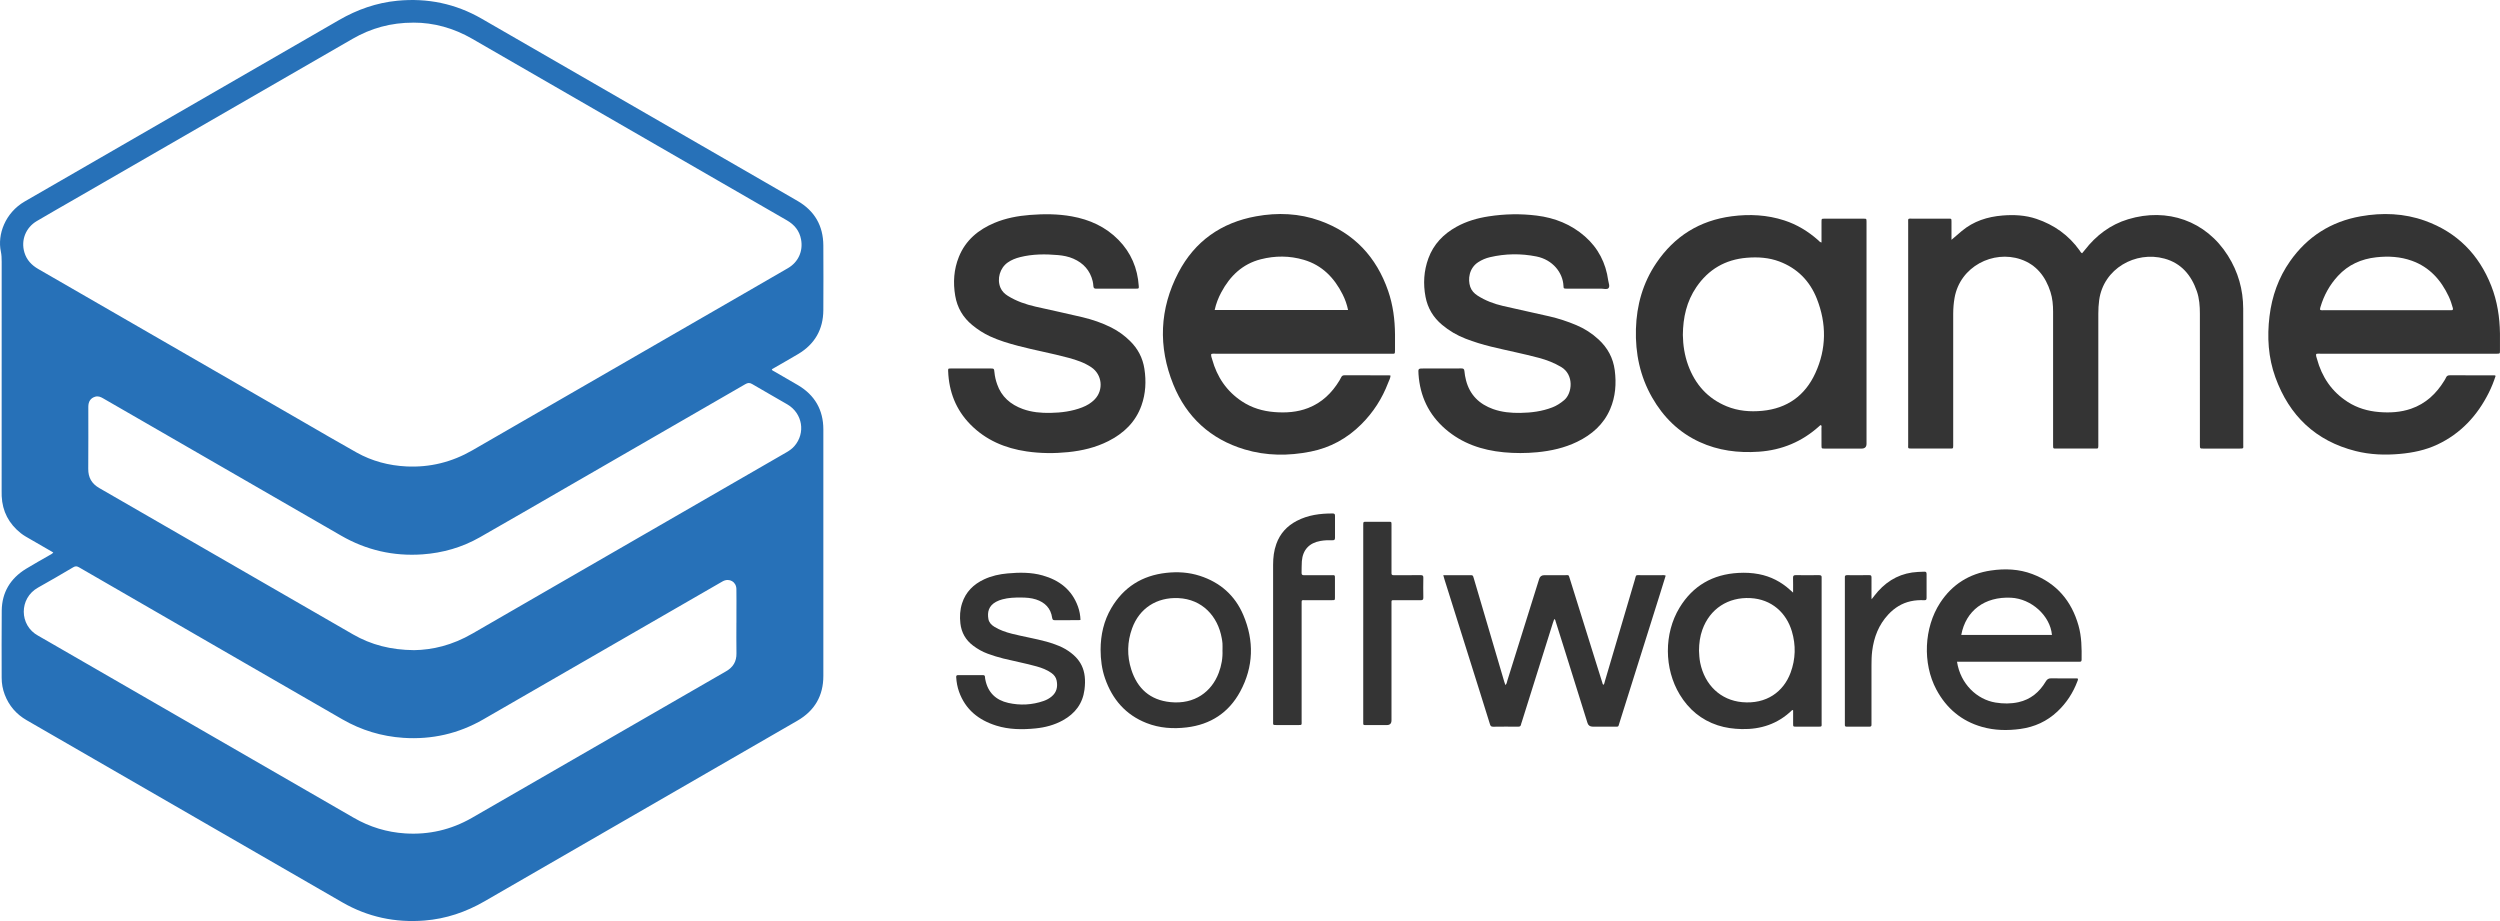
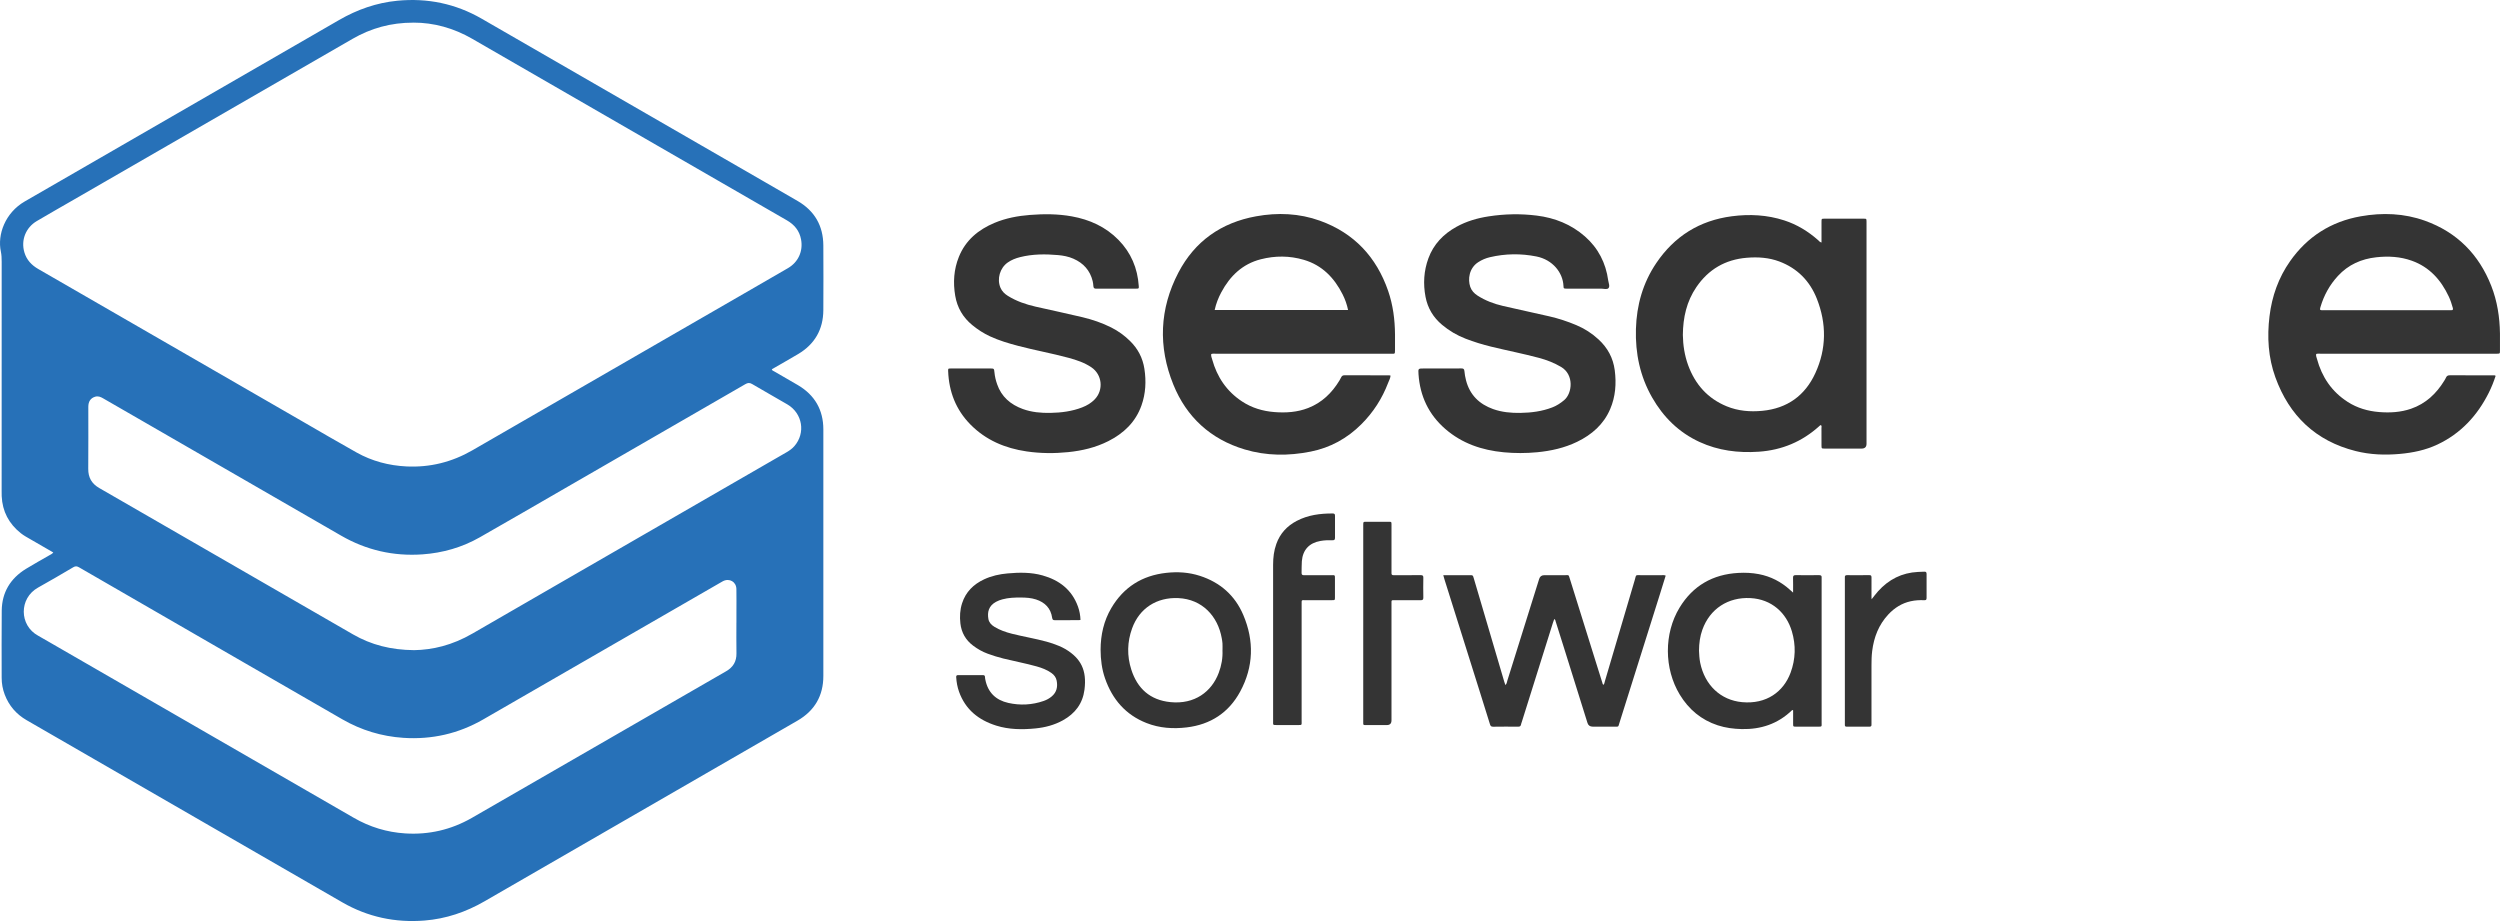
<svg xmlns="http://www.w3.org/2000/svg" xmlns:ns1="http://sodipodi.sourceforge.net/DTD/sodipodi-0.dtd" xmlns:ns2="http://www.inkscape.org/namespaces/inkscape" width="600" height="221.046" id="Layer_2" data-name="Layer 2" viewBox="0 0 600 221.046" version="1.1" ns1:docname="customerlogo-sesame-software-clr.svg" ns2:version="1.2.2 (732a01da63, 2022-12-09)">
  <ns1:namedview id="namedview60" pagecolor="#ffffff" bordercolor="#666666" borderopacity="1.0" ns2:showpageshadow="2" ns2:pageopacity="0.0" ns2:pagecheckerboard="0" ns2:deskcolor="#d1d1d1" showgrid="false" ns2:zoom="0.80555556" ns2:cx="728.68966" ns2:cy="255.72414" ns2:window-width="1920" ns2:window-height="1009" ns2:window-x="-8" ns2:window-y="-8" ns2:window-maximized="1" ns2:current-layer="Layer_2" />
  <defs id="defs4">
    <style id="style2"> .cls-1 { fill: #343434; } .cls-1, .cls-2, .cls-3 { stroke-width: 0px; } .cls-2 { fill: #2771b8; } .cls-3 { fill: #fff; } </style>
  </defs>
  <path class="cls-2" d="m 12.781,132.588 c -1.84,-1.06 -3.637,-2.097 -5.433,-3.137 -0.804,-0.464 -1.62,-0.9 -2.353,-1.48 -2.869,-2.281 -4.425,-5.233 -4.589,-8.902 -0.02,-0.416 -0.012,-0.832 -0.012,-1.248 0,-18.325 0,-36.65 0.008,-54.974 0,-0.836 -0.024,-1.668 -0.196,-2.481 -0.872,-4.061 1.028,-9.302 5.733,-12.019 2.961,-1.712 5.93,-3.417 8.89,-5.129 22.182,-12.799 44.371,-25.591 66.545,-38.41 4.357,-2.517 8.994,-4.149 14,-4.633 7.178,-0.696 13.952,0.696 20.213,4.301 22.774,13.119 45.536,26.263 68.302,39.398 2.521,1.452 5.045,2.901 7.558,4.369 4.081,2.381 6.126,5.958 6.154,10.663 0.028,5.181 0.032,10.363 0,15.544 -0.032,4.629 -2.065,8.158 -6.054,10.527 -2.089,1.24 -4.205,2.433 -6.31,3.649 0.072,0.332 0.352,0.376 0.552,0.496 1.904,1.112 3.829,2.197 5.729,3.317 4.029,2.381 6.082,5.938 6.086,10.603 0.016,19.733 0.016,39.466 0,59.195 0,4.753 -2.097,8.346 -6.214,10.723 -25.03,14.452 -50.073,28.891 -75.099,43.351 -4.473,2.585 -9.25,4.205 -14.396,4.617 -7.01,0.56 -13.624,-0.84 -19.737,-4.365 -19.837,-11.431 -39.658,-22.882 -59.487,-34.325 -5.429,-3.133 -10.855,-6.266 -16.284,-9.398 -2.473,-1.428 -4.237,-3.469 -5.253,-6.142 -0.492,-1.296 -0.736,-2.641 -0.732,-4.033 0.004,-5.373 -0.044,-10.747 0.016,-16.12 0.052,-4.377 2.073,-7.702 5.773,-9.995 1.876,-1.16 3.817,-2.213 5.725,-3.321 0.272,-0.16 0.584,-0.268 0.876,-0.64 z M 99.223,5.435 c -5.405,-0.008 -10.175,1.328 -14.62,3.893 -22.294,12.863 -44.588,25.723 -66.881,38.586 -2.965,1.708 -5.938,3.401 -8.882,5.137 -2.669,1.572 -3.853,4.589 -2.989,7.518 0.536,1.812 1.728,3.073 3.357,4.009 20.997,12.103 41.987,24.218 62.976,36.329 4.457,2.573 8.898,5.177 13.391,7.69 3.713,2.081 7.754,3.145 11.995,3.349 5.637,0.272 10.903,-1.044 15.796,-3.869 21.794,-12.579 43.587,-25.155 65.381,-37.73 3.461,-1.997 6.93,-3.981 10.379,-6.002 2.465,-1.444 3.645,-4.057 3.133,-6.858 -0.38,-2.089 -1.592,-3.565 -3.417,-4.613 -10.419,-5.998 -20.825,-12.011 -31.24,-18.021 -14.76,-8.518 -29.524,-17.028 -44.283,-25.551 -4.445,-2.565 -9.222,-3.885 -14.1,-3.873 z m 0.176,150.603 c 4.397,-0.08 9.082,-1.132 14.044,-4.013 6.858,-3.977 13.732,-7.93 20.597,-11.895 18.245,-10.531 36.493,-21.061 54.738,-31.588 0.696,-0.404 1.344,-0.86 1.876,-1.472 2.733,-3.149 1.965,-7.854 -1.668,-9.999 -2.809,-1.656 -5.665,-3.233 -8.466,-4.897 -0.616,-0.368 -1.056,-0.312 -1.644,0.028 -14.224,8.226 -28.459,16.432 -42.691,24.642 -7.006,4.041 -13.996,8.106 -21.025,12.107 -4.261,2.425 -8.886,3.753 -13.764,4.097 -6.95,0.488 -13.471,-1 -19.517,-4.489 -15.84,-9.134 -31.676,-18.277 -47.516,-27.415 -3.213,-1.852 -6.426,-3.705 -9.639,-5.557 -0.596,-0.344 -1.192,-0.592 -1.908,-0.368 -1.064,0.336 -1.616,1.12 -1.62,2.421 -0.004,4.957 0.028,9.911 -0.016,14.868 -0.02,2.101 0.828,3.577 2.645,4.625 20.305,11.695 40.595,23.418 60.896,35.121 4.357,2.513 9.078,3.733 14.676,3.785 z m 77.344,-6.626 c 0,-0.768 0,-1.536 0,-2.301 0,-1.917 0.028,-3.837 -0.008,-5.753 -0.032,-1.72 -1.656,-2.657 -3.197,-1.888 -0.228,0.116 -0.444,0.252 -0.668,0.38 -18.969,10.943 -37.93,21.898 -56.907,32.821 -5.922,3.409 -12.315,4.865 -19.145,4.413 -5.229,-0.348 -10.107,-1.832 -14.64,-4.437 -7.87,-4.525 -15.728,-9.07 -23.594,-13.612 -13.207,-7.622 -26.415,-15.24 -39.614,-22.878 -0.5,-0.288 -0.864,-0.328 -1.38,-0.02 -2.809,1.656 -5.621,3.305 -8.47,4.893 -4.569,2.553 -4.545,9.042 0.028,11.535 0.896,0.488 1.776,1.016 2.661,1.528 24.366,14.06 48.733,28.115 73.099,42.179 3.833,2.213 7.962,3.473 12.367,3.749 5.665,0.356 10.991,-0.88 15.928,-3.701 3.829,-2.189 7.646,-4.405 11.467,-6.61 16.532,-9.534 33.061,-19.077 49.597,-28.603 1.684,-0.968 2.521,-2.345 2.485,-4.309 -0.044,-2.461 -0.012,-4.925 -0.012,-7.386 z" id="path8" />
-   <path class="cls-1" d="m 468.355,57.556 c 0.92,-0.788 1.684,-1.456 2.465,-2.109 2.829,-2.365 6.158,-3.429 9.779,-3.725 2.769,-0.224 5.505,-0.088 8.15,0.808 4.237,1.432 7.734,3.905 10.351,7.57 0.164,0.228 0.264,0.516 0.6,0.684 0.212,-0.252 0.44,-0.508 0.648,-0.776 2.721,-3.509 6.15,-6.102 10.391,-7.386 9.39,-2.853 18.693,0.376 23.962,8.734 2.461,3.897 3.657,8.15 3.669,12.719 0.036,10.903 0.012,21.81 0.012,32.712 0,0.804 0.172,0.872 -0.9,0.872 -2.881,0 -5.757,0 -8.638,0 -0.86,0 -0.868,-0.008 -0.868,-0.904 0,-10.491 0,-20.977 -0.004,-31.468 0,-1.828 -0.128,-3.653 -0.728,-5.393 -1.328,-3.853 -3.749,-6.734 -7.77,-7.83 -6.962,-1.9 -14.648,2.409 -15.672,9.963 -0.148,1.084 -0.204,2.165 -0.204,3.249 -0.004,10.363 0,20.721 0,31.084 0,0.192 0,0.384 0,0.576 -0.016,0.7 -0.016,0.72 -0.668,0.72 -3.169,0.008 -6.334,0.008 -9.502,0 -0.672,0 -0.68,-0.02 -0.684,-0.796 0,-4.701 0,-9.402 0,-14.104 0,-5.982 -0.004,-11.959 0,-17.941 0,-1.608 -0.136,-3.201 -0.624,-4.733 -1.176,-3.701 -3.393,-6.57 -7.146,-7.846 -6.594,-2.245 -14.532,1.684 -15.876,9.238 -0.224,1.264 -0.324,2.537 -0.328,3.817 0,10.363 0,20.721 0,31.084 0,0.192 0,0.384 0,0.576 -0.016,0.688 -0.016,0.7 -0.68,0.704 -1.056,0.012 -2.113,0 -3.169,0 -2.017,0 -4.033,0 -6.046,0 -1.1,0 -0.908,-0.04 -0.912,-0.956 -0.004,-4.349 0,-8.698 0,-13.047 0,-13.367 0,-26.735 0,-40.102 0,-1.2 -0.156,-1.076 1.064,-1.076 2.881,-0.004 5.758,-0.004 8.638,0 0.676,0 0.688,0.012 0.692,0.676 0.008,1.4 0,2.801 0,4.397 z" id="path10" />
  <path class="cls-1" d="m 290.693,84.971 c -0.084,0.464 0.112,0.88 0.232,1.3 1.172,4.225 3.473,7.642 7.17,10.079 2.357,1.552 4.969,2.325 7.746,2.545 2.765,0.22 5.509,0.044 8.122,-0.976 3.289,-1.28 5.689,-3.605 7.498,-6.586 0.148,-0.244 0.292,-0.496 0.412,-0.756 0.164,-0.352 0.388,-0.516 0.812,-0.516 3.585,0.02 7.166,0.012 10.751,0.016 0.092,0 0.184,0.04 0.3,0.068 -0.048,0.628 -0.364,1.156 -0.576,1.716 -1.44,3.785 -3.581,7.118 -6.462,9.983 -3.401,3.385 -7.422,5.597 -12.135,6.538 -5.325,1.06 -10.635,1.044 -15.848,-0.52 -8.17,-2.453 -13.948,-7.746 -17.12,-15.584 -3.669,-9.066 -3.325,-18.161 1.228,-26.871 3.933,-7.526 10.287,-11.983 18.637,-13.495 5.181,-0.94 10.355,-0.732 15.332,1.06 8.162,2.941 13.544,8.682 16.368,16.852 1.168,3.389 1.616,6.894 1.644,10.463 0.008,1.216 0,2.429 0,3.645 0,1.148 -0.04,0.948 -1.012,0.96 -0.192,0 -0.384,0 -0.576,0 -13.788,0 -27.579,0 -41.367,0 -0.38,0 -0.768,-0.068 -1.148,0.072 z m 32.845,-10.571 c -0.28,-1.352 -0.72,-2.577 -1.312,-3.749 -2.009,-3.989 -4.921,-7.002 -9.31,-8.294 -3.413,-1.004 -6.878,-1.012 -10.327,-0.132 -4.417,1.132 -7.39,4.021 -9.482,7.93 -0.708,1.32 -1.252,2.709 -1.588,4.241 h 32.016 z" id="path12" />
-   <path class="cls-1" d="m 555.882,84.955 c -0.096,0.432 0.084,0.792 0.184,1.156 1.18,4.369 3.545,7.89 7.398,10.359 2.289,1.464 4.817,2.197 7.494,2.417 2.601,0.216 5.185,0.072 7.678,-0.784 3.549,-1.22 6.106,-3.641 8.026,-6.794 0.132,-0.22 0.272,-0.436 0.368,-0.672 0.184,-0.448 0.492,-0.576 0.972,-0.572 2.369,0.024 4.737,0.012 7.102,0.012 1.12,0 2.241,0 3.361,0 0.156,0 0.32,-0.028 0.484,0.136 -0.444,1.372 -0.984,2.737 -1.64,4.045 -2.749,5.481 -6.71,9.779 -12.315,12.423 -2.865,1.352 -5.922,1.981 -9.066,2.261 -3.565,0.316 -7.11,0.184 -10.579,-0.692 -9.59,-2.421 -15.92,-8.474 -19.257,-17.689 -1.716,-4.741 -2.017,-9.662 -1.412,-14.656 0.584,-4.817 2.157,-9.27 4.953,-13.239 4.153,-5.898 9.831,-9.494 16.94,-10.755 5.221,-0.924 10.419,-0.732 15.428,1.068 7.662,2.753 12.919,8.054 15.896,15.616 1.444,3.673 2.033,7.51 2.093,11.439 0.02,1.376 0.008,2.749 0,4.125 0,0.716 -0.016,0.716 -0.752,0.732 -0.224,0.004 -0.448,0 -0.672,0 -13.856,0 -27.707,0 -41.563,0 -0.376,0 -0.764,-0.056 -1.12,0.06 z m 0.956,-10.591 c 0.308,0.14 0.568,0.088 0.82,0.088 10.047,0 20.093,0 30.144,0 0.16,0 0.32,-0.012 0.48,0 0.416,0.028 0.496,-0.184 0.396,-0.532 -0.26,-0.924 -0.548,-1.836 -0.956,-2.709 -1.868,-4.005 -4.629,-7.11 -8.898,-8.638 -2.765,-0.992 -5.633,-1.14 -8.522,-0.824 -3.581,0.392 -6.714,1.78 -9.194,4.469 -1.989,2.153 -3.365,4.649 -4.193,7.454 -0.064,0.216 -0.136,0.428 -0.08,0.692 z" id="path14" />
+   <path class="cls-1" d="m 555.882,84.955 c -0.096,0.432 0.084,0.792 0.184,1.156 1.18,4.369 3.545,7.89 7.398,10.359 2.289,1.464 4.817,2.197 7.494,2.417 2.601,0.216 5.185,0.072 7.678,-0.784 3.549,-1.22 6.106,-3.641 8.026,-6.794 0.132,-0.22 0.272,-0.436 0.368,-0.672 0.184,-0.448 0.492,-0.576 0.972,-0.572 2.369,0.024 4.737,0.012 7.102,0.012 1.12,0 2.241,0 3.361,0 0.156,0 0.32,-0.028 0.484,0.136 -0.444,1.372 -0.984,2.737 -1.64,4.045 -2.749,5.481 -6.71,9.779 -12.315,12.423 -2.865,1.352 -5.922,1.981 -9.066,2.261 -3.565,0.316 -7.11,0.184 -10.579,-0.692 -9.59,-2.421 -15.92,-8.474 -19.257,-17.689 -1.716,-4.741 -2.017,-9.662 -1.412,-14.656 0.584,-4.817 2.157,-9.27 4.953,-13.239 4.153,-5.898 9.831,-9.494 16.94,-10.755 5.221,-0.924 10.419,-0.732 15.428,1.068 7.662,2.753 12.919,8.054 15.896,15.616 1.444,3.673 2.033,7.51 2.093,11.439 0.02,1.376 0.008,2.749 0,4.125 0,0.716 -0.016,0.716 -0.752,0.732 -0.224,0.004 -0.448,0 -0.672,0 -13.856,0 -27.707,0 -41.563,0 -0.376,0 -0.764,-0.056 -1.12,0.06 m 0.956,-10.591 c 0.308,0.14 0.568,0.088 0.82,0.088 10.047,0 20.093,0 30.144,0 0.16,0 0.32,-0.012 0.48,0 0.416,0.028 0.496,-0.184 0.396,-0.532 -0.26,-0.924 -0.548,-1.836 -0.956,-2.709 -1.868,-4.005 -4.629,-7.11 -8.898,-8.638 -2.765,-0.992 -5.633,-1.14 -8.522,-0.824 -3.581,0.392 -6.714,1.78 -9.194,4.469 -1.989,2.153 -3.365,4.649 -4.193,7.454 -0.064,0.216 -0.136,0.428 -0.08,0.692 z" id="path14" />
  <path class="cls-1" d="m 437.163,58.205 c 0,-1.716 -0.004,-3.345 0,-4.973 0,-0.736 0.012,-0.748 0.716,-0.748 3.133,-0.004 6.27,-0.004 9.402,0 0.668,0 0.668,0.016 0.684,0.692 0,0.16 0,0.32 0,0.48 0,17.617 0,35.233 0,52.846 q 0,1.16 -1.184,1.16 c -2.945,0 -5.886,0 -8.83,0 -0.78,0 -0.788,-0.012 -0.792,-0.784 -0.008,-1.376 0.004,-2.749 -0.008,-4.125 0,-0.236 0.108,-0.508 -0.104,-0.712 -0.204,-0.028 -0.296,0.12 -0.408,0.22 -4.133,3.737 -8.97,5.769 -14.536,6.15 -4.933,0.336 -9.703,-0.26 -14.22,-2.341 -4.957,-2.285 -8.662,-5.942 -11.355,-10.643 -2.921,-5.097 -4.073,-10.623 -3.905,-16.468 0.164,-5.729 1.664,-11.047 4.873,-15.804 4.349,-6.45 10.407,-10.239 18.145,-11.251 4.265,-0.556 8.49,-0.34 12.607,1 3.021,0.984 5.681,2.601 8.058,4.697 0.232,0.204 0.4,0.492 0.848,0.604 z m -33.277,22.19 c 0.036,2.401 0.4,4.889 1.28,7.286 1.684,4.581 4.681,7.962 9.23,9.831 2.741,1.128 5.629,1.368 8.574,1.084 5.978,-0.576 10.247,-3.665 12.711,-9.038 2.693,-5.858 2.721,-11.903 0.352,-17.889 -1.68,-4.245 -4.685,-7.286 -8.99,-8.91 -2.521,-0.948 -5.165,-1.116 -7.846,-0.892 -5.145,0.432 -9.174,2.793 -12.067,7.038 -2.325,3.409 -3.209,7.27 -3.245,11.491 z" id="path16" />
  <path class="cls-1" d="m 233.062,88.432 c 1.504,0 3.009,0 4.513,0 0.988,0 1.008,0 1.096,0.96 0.088,0.964 0.316,1.888 0.628,2.797 1.044,3.045 3.245,4.909 6.182,5.978 2.129,0.772 4.369,0.972 6.614,0.928 2.601,-0.048 5.165,-0.368 7.614,-1.316 1.148,-0.444 2.185,-1.052 3.041,-1.948 2.165,-2.269 1.772,-5.942 -0.832,-7.686 -1.668,-1.116 -3.537,-1.748 -5.457,-2.265 -4.009,-1.084 -8.102,-1.816 -12.119,-2.873 -2.285,-0.6 -4.553,-1.276 -6.706,-2.269 -1.548,-0.716 -2.965,-1.628 -4.281,-2.709 -2.245,-1.84 -3.617,-4.181 -4.105,-7.046 -0.54,-3.189 -0.336,-6.318 0.876,-9.326 1.612,-4.005 4.677,-6.546 8.574,-8.174 2.713,-1.132 5.569,-1.668 8.478,-1.896 3.357,-0.264 6.714,-0.26 10.043,0.34 4.289,0.772 8.13,2.505 11.207,5.641 3.001,3.057 4.593,6.794 4.873,11.075 0.04,0.612 0.028,0.632 -0.612,0.632 -3.201,0.008 -6.398,-0.004 -9.598,0.012 -0.444,0 -0.64,-0.136 -0.676,-0.576 -0.032,-0.412 -0.076,-0.832 -0.172,-1.232 -0.628,-2.573 -2.221,-4.337 -4.621,-5.389 -1.18,-0.52 -2.445,-0.76 -3.721,-0.872 -3.037,-0.264 -6.07,-0.26 -9.058,0.488 -1.06,0.264 -2.073,0.652 -2.977,1.284 -1.888,1.316 -2.653,3.945 -1.756,6.066 0.36,0.856 1,1.468 1.776,1.953 2.061,1.284 4.321,2.053 6.666,2.589 3.737,0.852 7.49,1.636 11.215,2.525 2.393,0.572 4.725,1.364 6.934,2.473 1.672,0.84 3.161,1.921 4.497,3.233 1.892,1.852 3.053,4.069 3.457,6.69 0.46,2.989 0.312,5.934 -0.704,8.794 -1.416,3.985 -4.249,6.686 -7.954,8.558 -3.037,1.536 -6.29,2.301 -9.65,2.641 -3.321,0.34 -6.642,0.312 -9.955,-0.172 -5.169,-0.756 -9.791,-2.705 -13.499,-6.47 -3.477,-3.533 -5.149,-7.858 -5.337,-12.783 -0.024,-0.632 -0.008,-0.648 0.612,-0.652 1.632,-0.008 3.265,0 4.897,0 z" id="path18" />
  <path class="cls-1" d="m 345.835,88.432 c 1.632,0 3.265,0.012 4.893,-0.008 0.46,-0.004 0.68,0.104 0.728,0.62 0.068,0.76 0.2,1.524 0.396,2.261 0.904,3.469 3.169,5.685 6.49,6.874 2.105,0.752 4.305,0.952 6.518,0.92 2.633,-0.04 5.229,-0.364 7.706,-1.328 1.052,-0.408 1.973,-1.012 2.841,-1.744 1.949,-1.644 2.417,-6.094 -0.748,-7.962 -1.668,-0.984 -3.437,-1.672 -5.297,-2.169 -3.797,-1.012 -7.654,-1.764 -11.471,-2.693 -2.081,-0.508 -4.125,-1.136 -6.122,-1.905 -2.077,-0.796 -3.965,-1.908 -5.673,-3.341 -2.117,-1.772 -3.449,-3.993 -3.969,-6.706 -0.6,-3.149 -0.412,-6.246 0.688,-9.25 1.244,-3.393 3.609,-5.834 6.738,-7.566 2.405,-1.332 5.005,-2.085 7.706,-2.501 3.845,-0.596 7.706,-0.672 11.567,-0.188 4.321,0.54 8.238,2.097 11.531,4.977 3.201,2.801 5.045,6.386 5.617,10.603 0.084,0.62 0.456,1.4 0.056,1.836 -0.352,0.384 -1.156,0.116 -1.76,0.116 -2.753,0.012 -5.501,0.008 -8.254,0 -0.708,0 -0.76,-0.012 -0.784,-0.644 -0.128,-3.149 -2.553,-6.298 -6.506,-7.082 -3.717,-0.736 -7.438,-0.688 -11.135,0.176 -1,0.232 -1.94,0.628 -2.809,1.192 -2.225,1.436 -2.541,4.133 -1.92,5.934 0.316,0.916 0.944,1.576 1.748,2.093 1.876,1.204 3.937,1.981 6.094,2.481 3.701,0.86 7.422,1.644 11.123,2.497 2.213,0.508 4.365,1.216 6.462,2.097 1.993,0.836 3.785,1.985 5.373,3.457 2.173,2.009 3.493,4.445 3.877,7.394 0.412,3.197 0.18,6.318 -1.096,9.306 -1.576,3.681 -4.393,6.138 -7.926,7.854 -3.029,1.468 -6.258,2.189 -9.59,2.509 -2.681,0.256 -5.365,0.264 -8.046,0.008 -5.217,-0.5 -9.995,-2.113 -14.008,-5.593 -3.993,-3.465 -6.082,-7.894 -6.434,-13.151 -0.092,-1.364 -0.076,-1.368 1.268,-1.368 1.376,0 2.753,0 4.125,0 z" id="path20" />
  <path class="cls-1" d="m 346.387,138.041 h 3.841 c 0.832,0 1.664,0 2.497,0 0.76,0.004 0.764,0.008 0.976,0.724 0.644,2.173 1.284,4.349 1.925,6.522 1.804,6.126 3.609,12.251 5.413,18.377 0.068,0.232 0.156,0.46 0.26,0.752 0.348,-0.324 0.36,-0.728 0.468,-1.076 2.553,-8.134 5.093,-16.272 7.638,-24.406 q 0.276,-0.888 1.24,-0.892 c 1.664,0 3.329,-0.008 4.993,0 0.888,0.008 0.804,-0.176 1.108,0.804 2.049,6.554 4.093,13.103 6.138,19.657 0.56,1.796 1.128,3.593 1.692,5.393 0.044,0.148 0.04,0.316 0.256,0.46 0.232,-0.216 0.244,-0.544 0.328,-0.816 2.389,-8.082 4.761,-16.172 7.158,-24.254 0.44,-1.476 0.072,-1.232 1.64,-1.244 1.6,-0.016 3.201,-0.008 4.801,0 0.316,0 0.64,-0.064 1.008,0.104 -0.46,1.484 -0.916,2.973 -1.384,4.461 -3.237,10.295 -6.474,20.589 -9.715,30.884 -0.328,1.04 -0.128,0.896 -1.228,0.904 -1.728,0.012 -3.457,0 -5.185,0 q -0.976,0 -1.256,-0.888 c -1.868,-5.974 -3.737,-11.947 -5.605,-17.917 -0.676,-2.165 -1.356,-4.325 -2.045,-6.486 -0.056,-0.172 -0.032,-0.388 -0.328,-0.532 -0.112,0.308 -0.228,0.612 -0.324,0.92 -2.489,7.918 -4.973,15.84 -7.458,23.762 -0.068,0.212 -0.156,0.424 -0.196,0.64 -0.072,0.388 -0.292,0.508 -0.672,0.508 -2.017,-0.012 -4.033,-0.028 -6.046,0.008 -0.528,0.008 -0.636,-0.28 -0.752,-0.664 -0.796,-2.561 -1.596,-5.121 -2.401,-7.678 -2.833,-9.014 -5.673,-18.029 -8.506,-27.047 -0.084,-0.272 -0.156,-0.548 -0.276,-0.98 z" id="path22" />
-   <path class="cls-1" d="m 469.683,158.819 c 0.828,5.373 4.813,9.062 9.23,9.791 1.848,0.304 3.697,0.32 5.529,-0.088 2.921,-0.652 5.029,-2.425 6.53,-4.949 0.336,-0.568 0.68,-0.788 1.34,-0.776 2.109,0.044 4.217,0.016 6.298,0.016 0.204,0.264 0.052,0.468 -0.02,0.66 -1.044,2.801 -2.633,5.237 -4.817,7.294 -2.505,2.357 -5.477,3.709 -8.866,4.177 -3.105,0.428 -6.194,0.372 -9.222,-0.488 -4.941,-1.404 -8.566,-4.477 -10.963,-8.97 -3.345,-6.27 -2.973,-14.832 0.9,-20.789 2.881,-4.429 6.994,-7.014 12.215,-7.778 3.369,-0.492 6.722,-0.356 9.931,0.86 5.798,2.197 9.394,6.43 11.071,12.343 0.76,2.681 0.784,5.425 0.748,8.178 -0.004,0.352 -0.096,0.544 -0.48,0.516 -0.256,-0.016 -0.512,0 -0.768,0 -9.182,0 -18.361,0 -27.543,0 h -1.116 z m 1.02,-6.438 h 21.766 c -0.42,-4.617 -4.941,-8.698 -9.839,-8.93 -6.294,-0.296 -10.835,3.077 -11.927,8.93 z" id="path24" />
  <path class="cls-1" d="m 430.341,142.234 c 0,-1.32 0.024,-2.433 -0.012,-3.545 -0.016,-0.508 0.16,-0.66 0.656,-0.656 1.856,0.02 3.713,0.024 5.565,0 0.504,-0.008 0.708,0.16 0.64,0.66 -0.02,0.156 0,0.32 0,0.48 0,11.383 0,22.77 0,34.153 0,1.164 0.168,1.068 -1.08,1.072 -1.696,0 -3.393,0.008 -5.085,0 -0.664,0 -0.672,-0.02 -0.676,-0.704 -0.008,-1.084 0,-2.169 0,-3.225 -0.184,-0.124 -0.268,-0.012 -0.356,0.068 -3.353,3.209 -7.394,4.541 -11.979,4.441 -1.965,-0.044 -3.889,-0.292 -5.757,-0.904 -3.973,-1.3 -6.97,-3.833 -9.118,-7.378 -3.761,-6.206 -3.817,-14.64 -0.056,-20.841 3.205,-5.289 7.99,-8.026 14.152,-8.358 1.632,-0.088 3.261,-0.016 4.873,0.292 2.869,0.548 5.361,1.836 7.518,3.797 0.184,0.168 0.372,0.332 0.724,0.644 z m -22.578,13.976 c 0.04,0.828 0.08,1.848 0.284,2.857 1.096,5.361 4.909,8.974 10.055,9.45 5.838,0.54 9.951,-2.489 11.647,-7.09 1.2,-3.257 1.284,-6.566 0.308,-9.879 -1.324,-4.493 -4.893,-7.75 -9.975,-8.006 -5.329,-0.268 -9.711,2.561 -11.511,7.586 -0.568,1.584 -0.796,3.217 -0.812,5.081 z" id="path26" />
  <path class="cls-1" d="m 264.142,155.926 c 0.012,-3.553 0.764,-6.922 2.577,-9.999 2.965,-5.029 7.402,-7.802 13.191,-8.442 2.737,-0.304 5.441,-0.132 8.058,0.716 4.861,1.572 8.422,4.689 10.419,9.386 2.641,6.21 2.481,12.427 -0.74,18.389 -2.737,5.057 -7.098,7.914 -12.843,8.602 -3.289,0.392 -6.53,0.172 -9.626,-1.044 -5.025,-1.969 -8.226,-5.693 -9.971,-10.727 -0.772,-2.225 -1.056,-4.533 -1.064,-6.878 z m 29.26,0.116 c 0,-0.544 0.024,-1.088 -0.008,-1.628 -0.024,-0.412 -0.1,-0.824 -0.172,-1.232 -0.936,-5.293 -4.681,-9.374 -10.423,-9.638 -5.161,-0.236 -9.338,2.413 -11.095,7.266 -1.18,3.265 -1.248,6.582 -0.196,9.879 1.464,4.577 4.525,7.33 9.394,7.822 5.806,0.588 9.895,-2.493 11.595,-7.026 0.66,-1.756 0.988,-3.565 0.896,-5.441 z" id="path28" />
  <path class="cls-1" d="m 259.329,148.776 c -0.136,0.024 -0.256,0.06 -0.38,0.06 -1.921,0.004 -3.841,-0.004 -5.758,0.012 -0.42,0 -0.604,-0.092 -0.672,-0.564 -0.324,-2.301 -1.72,-3.709 -3.869,-4.413 -1.164,-0.38 -2.381,-0.456 -3.601,-0.464 -1.504,-0.012 -3.005,0.04 -4.473,0.436 -0.528,0.14 -1.036,0.328 -1.516,0.588 -1.82,0.984 -2.129,2.517 -1.844,4.133 0.148,0.828 0.7,1.412 1.412,1.852 1.32,0.816 2.761,1.312 4.257,1.688 2.757,0.692 5.569,1.152 8.31,1.9 0.988,0.268 1.956,0.596 2.897,0.992 0.556,0.236 1.116,0.488 1.632,0.8 3.709,2.241 5.141,5.069 4.553,9.715 -0.428,3.365 -2.273,5.757 -5.201,7.374 -2.049,1.132 -4.265,1.708 -6.574,1.937 -3.173,0.312 -6.338,0.288 -9.41,-0.676 -4.221,-1.324 -7.394,-3.845 -8.926,-8.138 -0.4,-1.12 -0.604,-2.281 -0.68,-3.465 -0.024,-0.36 0.08,-0.52 0.472,-0.516 1.985,0.012 3.969,0.008 5.95,0.004 0.304,0 0.48,0.104 0.484,0.436 0.004,0.22 0.048,0.444 0.092,0.664 0.604,3.073 2.529,4.901 5.505,5.569 2.857,0.64 5.717,0.496 8.506,-0.476 0.7,-0.244 1.34,-0.596 1.908,-1.072 1.216,-1.02 1.484,-2.341 1.192,-3.817 -0.156,-0.78 -0.624,-1.384 -1.284,-1.844 -1.064,-0.74 -2.249,-1.196 -3.489,-1.544 -2.649,-0.74 -5.349,-1.244 -8.014,-1.9 -1.272,-0.316 -2.521,-0.704 -3.753,-1.156 -1.268,-0.464 -2.429,-1.124 -3.509,-1.937 -1.788,-1.344 -2.801,-3.133 -3.053,-5.333 -0.188,-1.632 -0.1,-3.261 0.408,-4.837 0.876,-2.729 2.745,-4.557 5.293,-5.745 1.788,-0.836 3.689,-1.248 5.641,-1.42 2.817,-0.248 5.633,-0.292 8.382,0.484 4.009,1.132 7.034,3.425 8.494,7.474 0.372,1.028 0.564,2.085 0.608,3.205 z" id="path30" />
  <path class="cls-1" d="m 305.545,153.949 c 0,-6.138 0,-12.279 0,-18.417 0,-1.704 0.196,-3.381 0.776,-4.993 0.892,-2.497 2.565,-4.309 4.901,-5.529 2.713,-1.416 5.633,-1.788 8.642,-1.776 0.432,0 0.54,0.176 0.536,0.572 -0.012,1.756 -0.02,3.517 0,5.273 0.008,0.484 -0.184,0.592 -0.624,0.58 -0.96,-0.032 -1.913,0 -2.869,0.168 -2.685,0.472 -4.241,2.125 -4.465,4.857 -0.076,0.92 -0.024,1.852 -0.064,2.781 -0.02,0.48 0.18,0.592 0.624,0.588 2.113,-0.016 4.221,-0.012 6.334,-0.008 1.124,0 1.052,-0.136 1.052,1.008 0,1.44 0.008,2.877 0,4.317 0,0.66 -0.016,0.672 -0.696,0.672 -2.145,0.008 -4.285,0 -6.43,0 -0.928,0 -0.872,-0.104 -0.872,0.88 0,9.334 0,18.673 0,28.007 0,1.172 0.168,1.08 -1.068,1.084 -1.632,0 -3.265,0 -4.893,0 -0.992,0 -0.884,-0.008 -0.884,-0.884 0,-6.394 0,-12.787 0,-19.185 z" id="path32" />
  <path class="cls-1" d="m 327.178,149.644 c 0,-7.706 0,-15.412 0,-23.118 0,-0.192 0,-0.384 0,-0.576 0.012,-0.712 0.012,-0.72 0.74,-0.724 1.792,-0.004 3.585,-0.004 5.373,0 0.656,0 0.668,0.016 0.668,0.696 0.004,3.645 0,7.29 0,10.935 0,0.224 0.012,0.448 0,0.672 -0.024,0.364 0.124,0.528 0.496,0.516 0.416,-0.016 0.832,0 1.248,0 1.76,0 3.521,0.008 5.277,-0.008 0.436,0 0.628,0.104 0.62,0.588 -0.028,1.596 -0.032,3.197 0,4.797 0.012,0.536 -0.196,0.636 -0.668,0.628 -2.017,-0.02 -4.029,-0.008 -6.046,-0.008 -1.02,0 -0.928,-0.076 -0.928,0.928 0,9.306 0,18.609 0,27.915 q 0,1.128 -1.104,1.132 c -1.6,0 -3.201,0 -4.797,0 -0.948,0 -0.88,0.08 -0.88,-0.872 0,-6.97 0,-13.94 0,-20.913 z" id="path34" />
  <path class="cls-1" d="m 449.186,143.827 c 0.596,-0.74 1.044,-1.364 1.556,-1.929 2.557,-2.837 5.717,-4.441 9.562,-4.633 0.512,-0.024 1.024,-0.028 1.532,-0.06 0.424,-0.028 0.544,0.168 0.544,0.568 -0.016,1.916 -0.016,3.837 0,5.753 0.004,0.44 -0.18,0.54 -0.568,0.524 -1.088,-0.048 -2.177,0.012 -3.241,0.248 -2.129,0.472 -3.893,1.584 -5.365,3.161 -2.313,2.477 -3.469,5.469 -3.881,8.786 -0.148,1.172 -0.168,2.357 -0.168,3.541 0.012,4.473 0.004,8.95 0,13.423 0,0.224 -0.02,0.448 0,0.672 0.044,0.44 -0.18,0.528 -0.568,0.524 -1.216,-0.016 -2.429,-0.004 -3.645,-0.004 -0.576,0 -1.152,-0.012 -1.728,0 -0.324,0.008 -0.472,-0.116 -0.448,-0.448 0.016,-0.224 0,-0.448 0,-0.672 0,-11.379 0,-22.758 0,-34.137 0,-0.192 0.016,-0.384 0,-0.576 -0.044,-0.432 0.172,-0.536 0.564,-0.532 1.76,0.012 3.517,0.024 5.277,-0.008 0.524,-0.008 0.556,0.24 0.552,0.644 -0.012,1.532 -0.004,3.069 -0.004,4.601 0,0.12 0.012,0.24 0.028,0.548 z" id="path36" />
</svg>